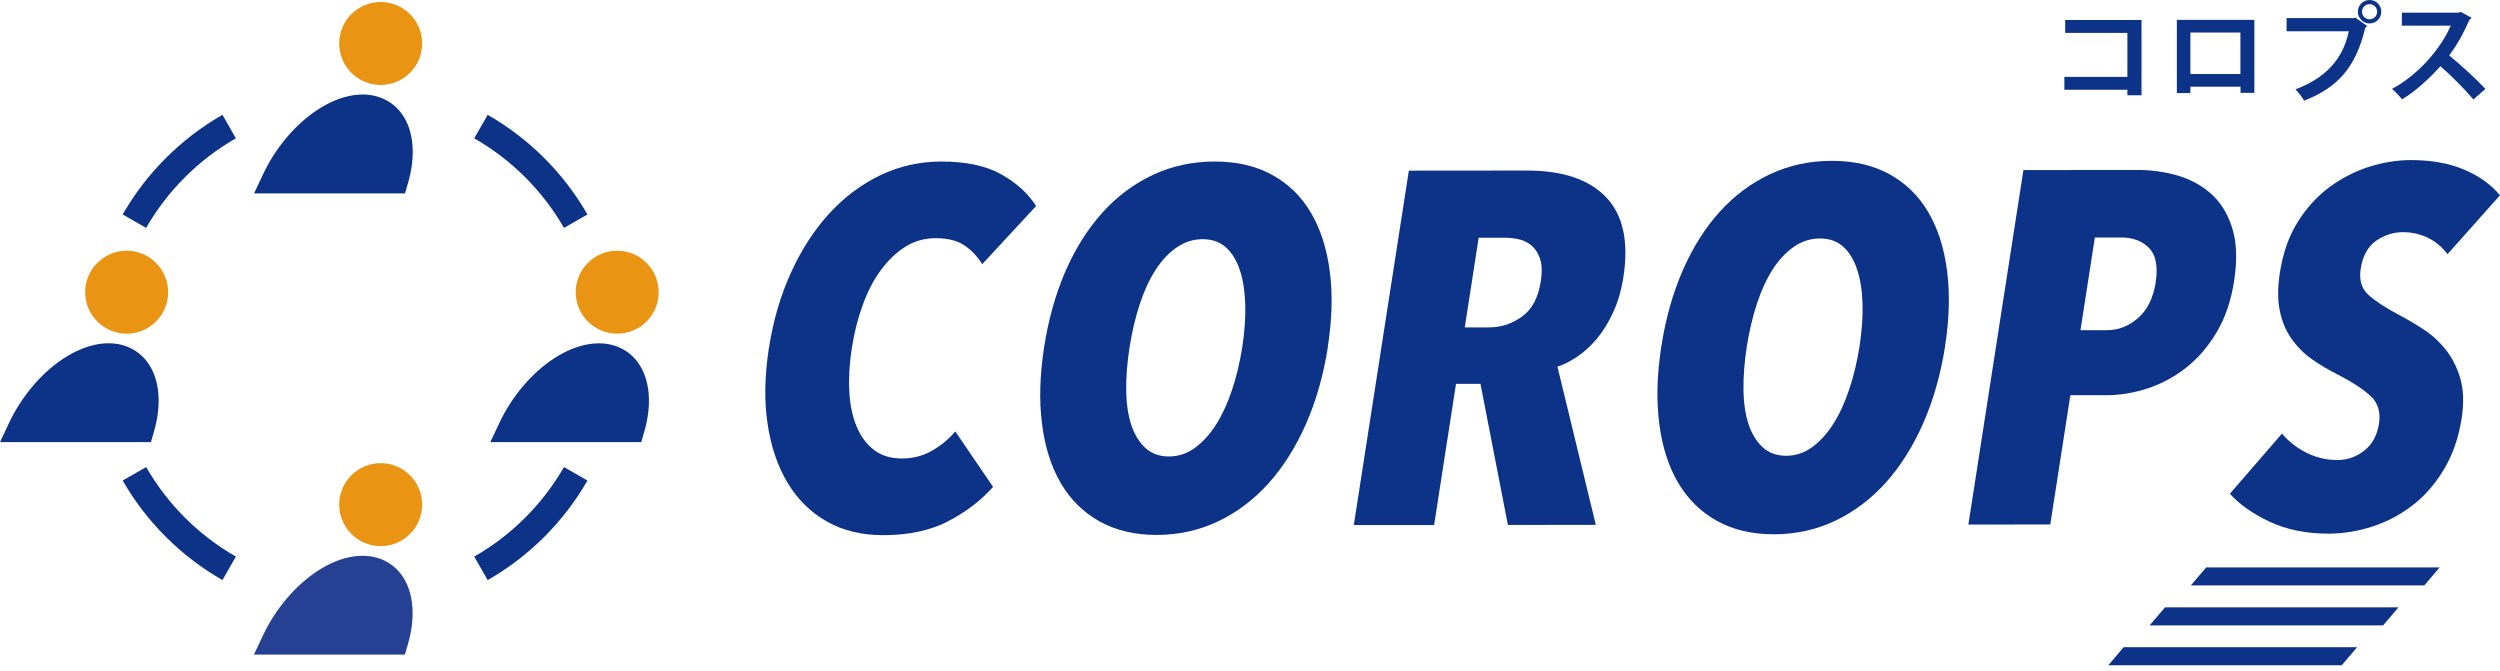
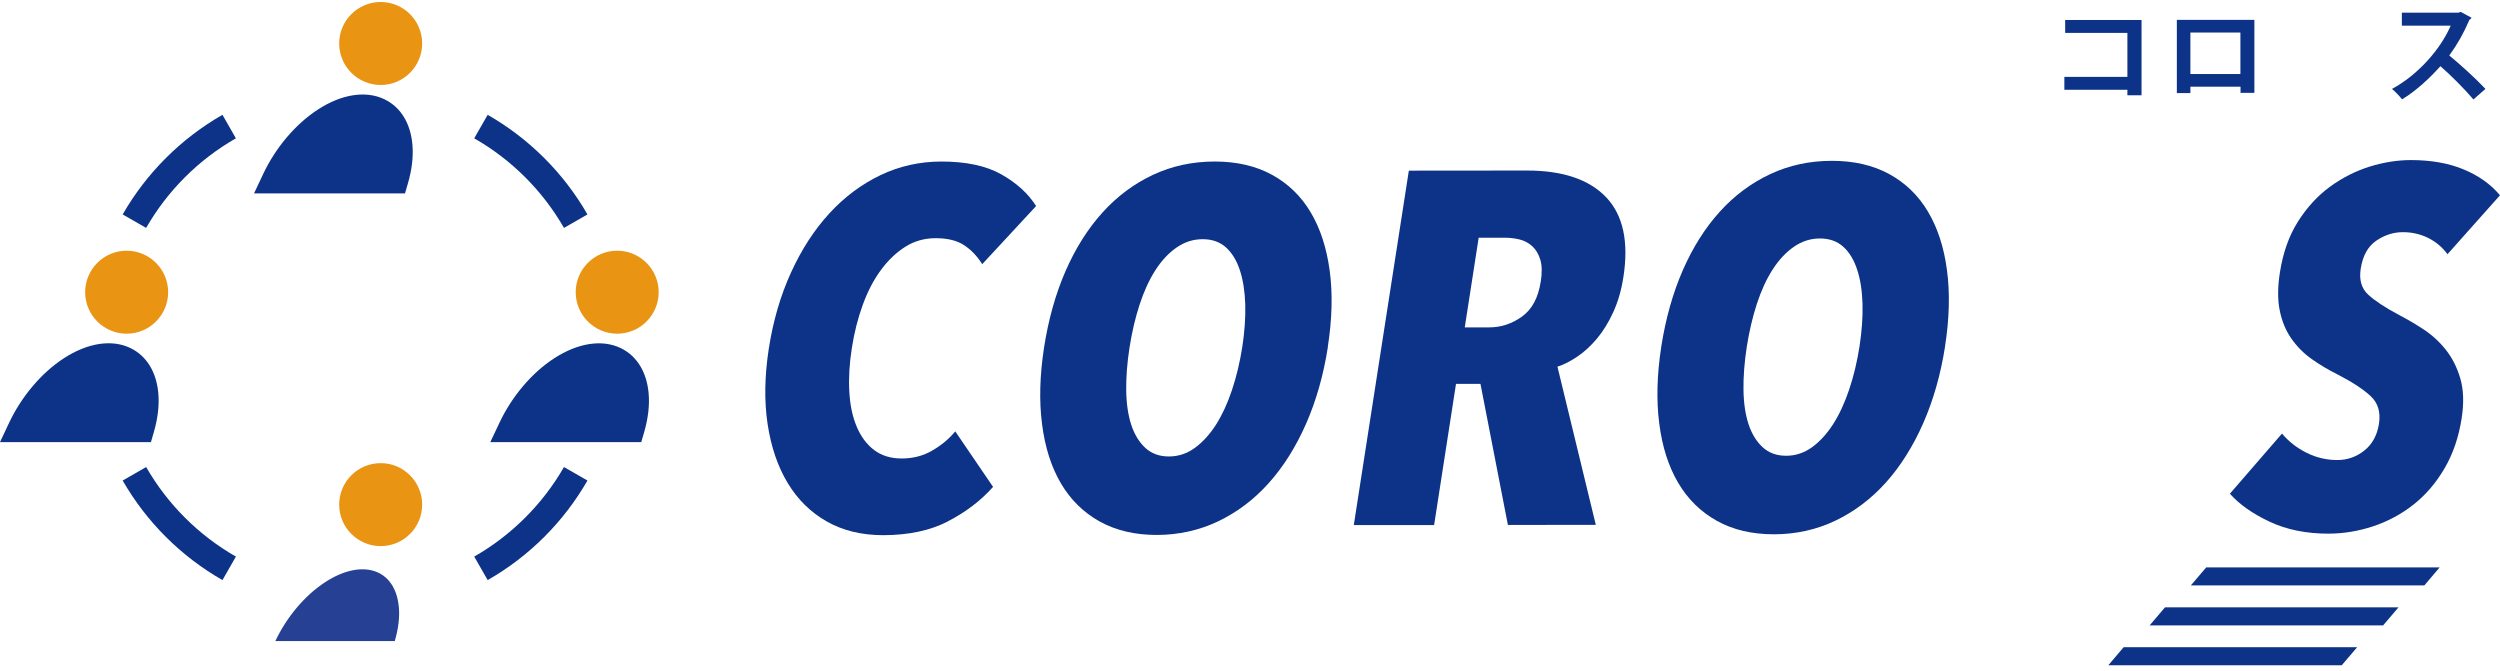
<svg xmlns="http://www.w3.org/2000/svg" fill="none" height="100%" overflow="visible" preserveAspectRatio="none" style="display: block;" viewBox="0 0 164 44" width="100%">
  <g id="Logo">
    <g id="COROPS">
      <path d="M26.806 2.851C26.806 3.865 25.987 4.684 24.973 4.684C23.96 4.684 23.141 3.865 23.141 2.851C23.141 1.838 23.96 1.019 24.973 1.019C25.987 1.019 26.806 1.838 26.806 2.851Z" fill="#E99413" id="Vector" />
      <path d="M24.972 5.575C23.473 5.575 22.25 4.356 22.25 2.853C22.25 1.35 23.469 0.131 24.972 0.131C26.474 0.131 27.694 1.35 27.694 2.853C27.694 4.356 26.474 5.575 24.972 5.575ZM24.972 1.909C24.451 1.909 24.028 2.333 24.028 2.853C24.028 3.373 24.451 3.796 24.972 3.796C25.492 3.796 25.915 3.373 25.915 2.853C25.915 2.333 25.492 1.909 24.972 1.909Z" fill="#E99413" id="Vector_2" />
      <path d="M26.162 9.568C25.941 7.076 23.782 6.346 21.336 7.934C19.957 8.827 18.785 10.271 18.062 11.801H25.898C26.123 11.028 26.228 10.267 26.166 9.565" fill="#0C3388" id="Vector_3" />
      <path d="M26.565 12.688H16.664L17.262 11.419C18.081 9.679 19.394 8.134 20.858 7.183C22.418 6.169 24.014 5.925 25.233 6.519C26.285 7.031 26.93 8.083 27.054 9.481C27.124 10.27 27.023 11.131 26.755 12.044L26.569 12.685L26.565 12.688ZM19.596 10.91H25.202C25.288 10.456 25.315 10.029 25.28 9.64C25.233 9.109 25.051 8.41 24.449 8.118C23.812 7.808 22.83 8.017 21.82 8.674C20.989 9.213 20.217 9.994 19.592 10.906" fill="#0C3388" id="Vector_4" />
      <path d="M10.142 19.166C10.142 20.18 9.323 20.999 8.309 20.999C7.296 20.999 6.477 20.18 6.477 19.166C6.477 18.153 7.296 17.334 8.309 17.334C9.323 17.334 10.142 18.153 10.142 19.166Z" fill="#E99413" id="Vector_5" />
      <path d="M8.308 21.89C6.809 21.89 5.586 20.671 5.586 19.168C5.586 17.666 6.805 16.446 8.308 16.446C9.81 16.446 11.03 17.666 11.03 19.168C11.03 20.671 9.81 21.89 8.308 21.89ZM8.308 18.225C7.787 18.225 7.364 18.648 7.364 19.168C7.364 19.688 7.787 20.112 8.308 20.112C8.828 20.112 9.251 19.688 9.251 19.168C9.251 18.648 8.828 18.225 8.308 18.225Z" fill="#E99413" id="Vector_6" />
      <path d="M9.502 25.882C9.28 23.389 7.118 22.659 4.675 24.247C3.297 25.144 2.125 26.585 1.402 28.114H9.238C9.463 27.342 9.568 26.577 9.506 25.878" fill="#0C3388" id="Vector_7" />
      <path d="M9.901 29.003H0L0.598 27.733C1.421 25.994 2.73 24.449 4.19 23.501C5.75 22.488 7.346 22.243 8.565 22.837C9.618 23.35 10.262 24.402 10.386 25.8C10.456 26.584 10.355 27.446 10.087 28.362L9.901 29.003ZM2.932 27.225H8.538C8.624 26.77 8.651 26.343 8.616 25.955C8.569 25.423 8.387 24.724 7.785 24.433C7.148 24.122 6.166 24.332 5.156 24.988C4.325 25.528 3.553 26.308 2.928 27.221" fill="#0C3388" id="Vector_8" />
      <path d="M42.322 19.166C42.322 20.18 41.502 20.999 40.489 20.999C39.475 20.999 38.656 20.18 38.656 19.166C38.656 18.153 39.475 17.334 40.489 17.334C41.502 17.334 42.322 18.153 42.322 19.166Z" fill="#E99413" id="Vector_9" />
      <path d="M40.487 21.89C38.989 21.89 37.766 20.671 37.766 19.168C37.766 17.666 38.985 16.446 40.487 16.446C41.99 16.446 43.209 17.666 43.209 19.168C43.209 20.671 41.99 21.89 40.487 21.89ZM40.487 18.225C39.967 18.225 39.544 18.648 39.544 19.168C39.544 19.688 39.967 20.112 40.487 20.112C41.008 20.112 41.431 19.688 41.431 19.168C41.431 18.648 41.008 18.225 40.487 18.225Z" fill="#E99413" id="Vector_10" />
      <path d="M41.678 25.882C41.456 23.389 39.294 22.659 36.851 24.247C35.473 25.144 34.3 26.585 33.578 28.114H41.414C41.639 27.342 41.744 26.577 41.681 25.878" fill="#0C3388" id="Vector_11" />
      <path d="M42.065 29.002H32.164L32.762 27.737C33.581 25.997 34.894 24.452 36.354 23.505C37.914 22.491 39.51 22.246 40.73 22.84C41.782 23.353 42.426 24.405 42.55 25.803C42.62 26.587 42.519 27.449 42.252 28.366L42.065 29.006V29.002ZM35.096 27.224H40.702C40.788 26.77 40.815 26.343 40.78 25.954C40.733 25.422 40.551 24.724 39.949 24.432C39.312 24.122 38.33 24.331 37.32 24.988C36.489 25.527 35.717 26.308 35.092 27.22" fill="#0C3388" id="Vector_12" />
      <path d="M26.806 33.108C26.806 34.122 25.987 34.941 24.973 34.941C23.96 34.941 23.141 34.122 23.141 33.108C23.141 32.095 23.96 31.276 24.973 31.276C25.987 31.276 26.806 32.095 26.806 33.108Z" fill="#E99413" id="Vector_13" />
      <path d="M24.972 35.825C23.473 35.825 22.25 34.606 22.25 33.104C22.25 31.601 23.469 30.382 24.972 30.382C26.474 30.382 27.694 31.601 27.694 33.104C27.694 34.606 26.474 35.825 24.972 35.825ZM24.972 32.16C24.451 32.16 24.028 32.583 24.028 33.104C24.028 33.624 24.451 34.047 24.972 34.047C25.492 34.047 25.915 33.624 25.915 33.104C25.915 32.583 25.492 32.16 24.972 32.16Z" fill="#E99413" id="Vector_14" />
      <path d="M26.162 39.821C25.941 37.328 23.782 36.598 21.336 38.186C19.957 39.083 18.785 40.523 18.062 42.053H25.898C26.123 41.281 26.228 40.52 26.166 39.817" fill="#264193" id="Vector_15" />
-       <path d="M26.557 42.943H16.656L17.254 41.678C18.073 39.938 19.386 38.393 20.85 37.441C22.41 36.428 24.006 36.184 25.225 36.778C26.278 37.29 26.922 38.342 27.047 39.74C27.116 40.528 27.015 41.39 26.748 42.303L26.561 42.943H26.557ZM19.588 41.165H25.195C25.28 40.711 25.307 40.284 25.272 39.899C25.226 39.367 25.043 38.668 24.441 38.377C23.808 38.067 22.826 38.272 21.813 38.932C20.982 39.472 20.209 40.253 19.584 41.165" fill="#264193" id="Vector_16" />
      <path d="M9.588 14.952L8.047 14.067C9.608 11.349 11.871 9.089 14.593 7.532L15.475 9.074C13.028 10.472 10.994 12.502 9.588 14.948" fill="#0C3388" id="Vector_17" />
      <path d="M36.996 14.948C35.594 12.506 33.556 10.472 31.109 9.074L31.991 7.532C34.713 9.089 36.976 11.349 38.537 14.067L36.996 14.952V14.948Z" fill="#0C3388" id="Vector_18" />
      <path d="M14.593 38.054C11.871 36.497 9.608 34.241 8.047 31.523L9.588 30.638C10.994 33.084 13.028 35.114 15.475 36.512L14.593 38.054Z" fill="#0C3388" id="Vector_19" />
      <path d="M31.991 38.054L31.109 36.512C33.556 35.114 35.594 33.08 36.996 30.638L38.537 31.523C36.976 34.241 34.713 36.501 31.991 38.054Z" fill="#0C3388" id="Vector_20" />
      <path d="M62.191 34.2C61.026 34.802 59.609 35.105 57.943 35.108C56.53 35.108 55.291 34.809 54.235 34.208C53.175 33.606 52.321 32.763 51.669 31.68C51.017 30.597 50.578 29.308 50.353 27.805C50.127 26.306 50.158 24.66 50.434 22.862C50.718 21.045 51.203 19.379 51.894 17.869C52.585 16.358 53.424 15.066 54.414 13.99C55.4 12.918 56.518 12.084 57.761 11.489C59.003 10.895 60.335 10.6 61.748 10.596C63.367 10.596 64.676 10.872 65.674 11.431C66.672 11.99 67.437 12.681 67.969 13.516L64.435 17.329C64.105 16.805 63.709 16.39 63.243 16.083C62.777 15.776 62.156 15.625 61.38 15.625C60.65 15.625 59.986 15.811 59.395 16.184C58.801 16.556 58.266 17.065 57.788 17.714C57.31 18.358 56.914 19.127 56.592 20.012C56.27 20.897 56.033 21.845 55.878 22.854C55.722 23.86 55.664 24.803 55.715 25.681C55.761 26.558 55.92 27.323 56.196 27.98C56.472 28.636 56.852 29.152 57.342 29.521C57.831 29.894 58.44 30.08 59.17 30.076C59.9 30.076 60.568 29.902 61.17 29.548C61.772 29.199 62.269 28.779 62.665 28.298L65.146 31.94C64.346 32.837 63.364 33.59 62.195 34.192" fill="#0C3388" id="Vector_21" />
      <path d="M87.109 22.761C86.822 24.602 86.344 26.283 85.676 27.805C85.004 29.327 84.189 30.624 83.222 31.699C82.255 32.775 81.153 33.606 79.91 34.2C78.668 34.79 77.324 35.089 75.888 35.093C74.451 35.093 73.201 34.798 72.141 34.211C71.081 33.621 70.234 32.79 69.602 31.719C68.969 30.647 68.553 29.35 68.359 27.828C68.161 26.306 68.208 24.625 68.491 22.788C68.778 20.948 69.248 19.278 69.9 17.78C70.557 16.281 71.364 14.999 72.327 13.936C73.29 12.872 74.393 12.053 75.635 11.47C76.878 10.888 78.229 10.596 79.689 10.596C81.126 10.596 82.376 10.884 83.436 11.462C84.496 12.041 85.346 12.86 85.979 13.924C86.612 14.984 87.027 16.265 87.229 17.764C87.431 19.263 87.388 20.932 87.101 22.773M81.491 22.781C81.646 21.775 81.712 20.839 81.689 19.973C81.661 19.107 81.545 18.358 81.335 17.725C81.126 17.092 80.823 16.591 80.423 16.23C80.023 15.869 79.514 15.691 78.897 15.691C78.279 15.691 77.713 15.873 77.188 16.234C76.664 16.595 76.198 17.092 75.791 17.729C75.383 18.366 75.041 19.115 74.758 19.981C74.474 20.847 74.257 21.783 74.098 22.788C73.942 23.798 73.869 24.738 73.88 25.611C73.892 26.489 74.005 27.242 74.214 27.879C74.424 28.512 74.734 29.016 75.142 29.389C75.55 29.762 76.066 29.944 76.68 29.944C77.297 29.944 77.86 29.758 78.377 29.385C78.889 29.012 79.351 28.508 79.759 27.875C80.166 27.238 80.516 26.485 80.811 25.607C81.106 24.73 81.331 23.79 81.491 22.781Z" fill="#0C3388" id="Vector_22" />
      <path d="M98.919 34.44L97.118 25.18H95.514L94.078 34.444H88.809L92.42 11.194L100.17 11.187C102.515 11.187 104.243 11.769 105.361 12.938C106.475 14.106 106.856 15.854 106.495 18.175C106.363 19.03 106.141 19.795 105.831 20.474C105.52 21.154 105.163 21.732 104.759 22.214C104.355 22.695 103.924 23.091 103.466 23.398C103.008 23.705 102.577 23.926 102.169 24.054L104.685 34.429L98.919 34.437V34.44ZM101.074 18.478C101.167 17.888 101.156 17.407 101.043 17.034C100.931 16.661 100.752 16.366 100.511 16.149C100.271 15.931 99.991 15.784 99.673 15.706C99.354 15.632 99.036 15.594 98.713 15.594H97.001L96.089 21.476H97.696C98.473 21.476 99.187 21.239 99.844 20.765C100.5 20.296 100.907 19.535 101.07 18.482" fill="#0C3388" id="Vector_23" />
      <path d="M127.597 22.718C127.31 24.559 126.832 26.24 126.164 27.762C125.493 29.284 124.677 30.581 123.711 31.657C122.744 32.732 121.641 33.563 120.399 34.157C119.156 34.751 117.813 35.046 116.376 35.05C114.939 35.05 113.689 34.759 112.629 34.169C111.569 33.578 110.723 32.748 110.09 31.676C109.457 30.604 109.041 29.307 108.847 27.785C108.649 26.263 108.696 24.582 108.979 22.742C109.267 20.901 109.736 19.232 110.389 17.733C111.045 16.234 111.853 14.953 112.815 13.889C113.778 12.825 114.881 12.006 116.124 11.423C117.366 10.841 118.717 10.55 120.177 10.55C121.614 10.55 122.864 10.837 123.928 11.416C124.988 11.994 125.838 12.813 126.471 13.877C127.104 14.937 127.523 16.219 127.721 17.717C127.923 19.216 127.881 20.886 127.593 22.726M121.983 22.734C122.138 21.728 122.204 20.793 122.181 19.927C122.154 19.061 122.037 18.311 121.827 17.679C121.618 17.046 121.315 16.545 120.915 16.184C120.515 15.823 120.006 15.644 119.389 15.644C118.772 15.644 118.201 15.826 117.681 16.188C117.156 16.549 116.69 17.05 116.283 17.683C115.875 18.319 115.533 19.069 115.25 19.934C114.967 20.8 114.749 21.736 114.59 22.742C114.435 23.747 114.361 24.691 114.372 25.564C114.384 26.442 114.497 27.195 114.706 27.832C114.916 28.465 115.227 28.97 115.634 29.342C116.042 29.715 116.558 29.898 117.172 29.898C117.789 29.898 118.352 29.711 118.869 29.338C119.381 28.966 119.843 28.461 120.251 27.828C120.659 27.191 121.008 26.438 121.303 25.561C121.598 24.687 121.824 23.743 121.983 22.734Z" fill="#0C3388" id="Vector_24" />
-       <path d="M146.559 18.43C146.357 19.723 145.98 20.841 145.421 21.781C144.862 22.724 144.194 23.501 143.417 24.114C142.637 24.728 141.791 25.182 140.878 25.481C139.966 25.776 139.065 25.927 138.176 25.927H135.815L134.499 34.404L129.125 34.411L132.736 11.157L140.265 11.15C141.13 11.15 141.985 11.27 142.827 11.507C143.666 11.748 144.404 12.148 145.037 12.703C145.669 13.262 146.135 14.011 146.431 14.951C146.729 15.894 146.772 17.052 146.559 18.43ZM141.41 18.535C141.573 17.483 141.429 16.729 140.975 16.267C140.521 15.809 139.919 15.58 139.166 15.58H137.423L136.479 21.66H138.222C138.976 21.66 139.655 21.389 140.265 20.853C140.874 20.317 141.255 19.544 141.41 18.535Z" fill="#0C3388" id="Vector_25" />
      <path d="M160.554 16.674C160.217 16.216 159.789 15.859 159.285 15.606C158.776 15.358 158.225 15.23 157.631 15.23C157.013 15.23 156.431 15.416 155.883 15.789C155.336 16.162 154.994 16.779 154.862 17.633C154.75 18.359 154.913 18.922 155.351 19.326C155.79 19.73 156.462 20.176 157.37 20.658C157.879 20.922 158.411 21.233 158.966 21.594C159.518 21.955 160.007 22.397 160.43 22.925C160.853 23.453 161.176 24.082 161.393 24.816C161.61 25.55 161.642 26.424 161.486 27.433C161.292 28.683 160.915 29.786 160.352 30.741C159.789 31.697 159.11 32.485 158.314 33.11C157.518 33.735 156.633 34.209 155.67 34.527C154.703 34.846 153.728 35.005 152.75 35.008C151.29 35.008 150.001 34.748 148.887 34.224C147.772 33.7 146.902 33.087 146.281 32.388L149.698 28.443C150.141 28.967 150.681 29.39 151.317 29.705C151.954 30.023 152.622 30.178 153.329 30.178C153.989 30.178 154.583 29.969 155.103 29.553C155.623 29.138 155.942 28.555 156.058 27.81C156.178 27.045 156 26.435 155.518 25.989C155.041 25.542 154.315 25.065 153.344 24.564C152.731 24.257 152.16 23.919 151.639 23.547C151.115 23.174 150.673 22.727 150.308 22.203C149.943 21.679 149.69 21.066 149.551 20.367C149.407 19.668 149.411 18.833 149.562 17.87C149.764 16.577 150.156 15.466 150.746 14.535C151.337 13.603 152.036 12.842 152.847 12.248C153.659 11.658 154.524 11.219 155.445 10.931C156.369 10.644 157.273 10.501 158.163 10.501C159.487 10.501 160.64 10.706 161.626 11.118C162.612 11.529 163.4 12.092 163.998 12.811L160.558 16.674H160.554Z" fill="#0C3388" id="Vector_26" />
      <path d="M159.036 38.404H143.719L144.728 37.22H160.042L159.036 38.404Z" fill="#0C3388" id="Vector_27" />
      <path d="M156.333 41.025H141.016L142.025 39.841H157.343L156.333 41.025Z" fill="#0C3388" id="Vector_28" />
      <path d="M153.618 43.642H138.305L139.31 42.458H154.628L153.618 43.642Z" fill="#0C3388" id="Vector_29" />
      <path d="M140.485 1.311V6.25H139.557V5.889H135.422V5.043H139.557V2.158H135.476V1.311H140.485Z" fill="#0C3388" id="Vector_30" />
      <path d="M147.887 1.303V6.091H146.979V5.687H143.69V6.106H142.801V1.303H147.887ZM146.971 2.134H143.69V4.856H146.971V2.134Z" fill="#0C3388" id="Vector_31" />
-       <path d="M150 1.184H154.442L154.504 1.149L155.292 1.708C155.257 1.743 155.222 1.778 155.164 1.809C154.531 4.465 153.324 5.754 151.149 6.605C151.021 6.379 150.757 6.042 150.582 5.859C152.508 5.141 153.708 3.906 154.077 2.05H150V1.184ZM155.444 0C155.871 0 156.212 0.342 156.212 0.769C156.212 1.196 155.871 1.538 155.444 1.538C155.017 1.538 154.675 1.188 154.675 0.769C154.675 0.326 155.036 0 155.444 0ZM155.941 0.769C155.941 0.493 155.719 0.272 155.444 0.272C155.168 0.272 154.947 0.493 154.947 0.769C154.947 1.044 155.176 1.266 155.444 1.266C155.735 1.266 155.941 1.033 155.941 0.769Z" fill="#0C3388" id="Vector_32" />
      <path d="M162.129 1.167C162.105 1.225 162.059 1.268 162 1.287C161.601 2.204 161.232 2.864 160.673 3.64C161.368 4.207 162.412 5.155 163.045 5.83L162.257 6.525C161.702 5.865 160.688 4.848 160.09 4.343C159.422 5.096 158.498 5.962 157.574 6.518C157.43 6.327 157.12 5.997 156.914 5.834C158.685 4.875 160.125 3.171 160.766 1.683H157.562V0.829H161.278L161.426 0.779L162.129 1.163V1.167Z" fill="#0C3388" id="Vector_33" />
    </g>
  </g>
</svg>